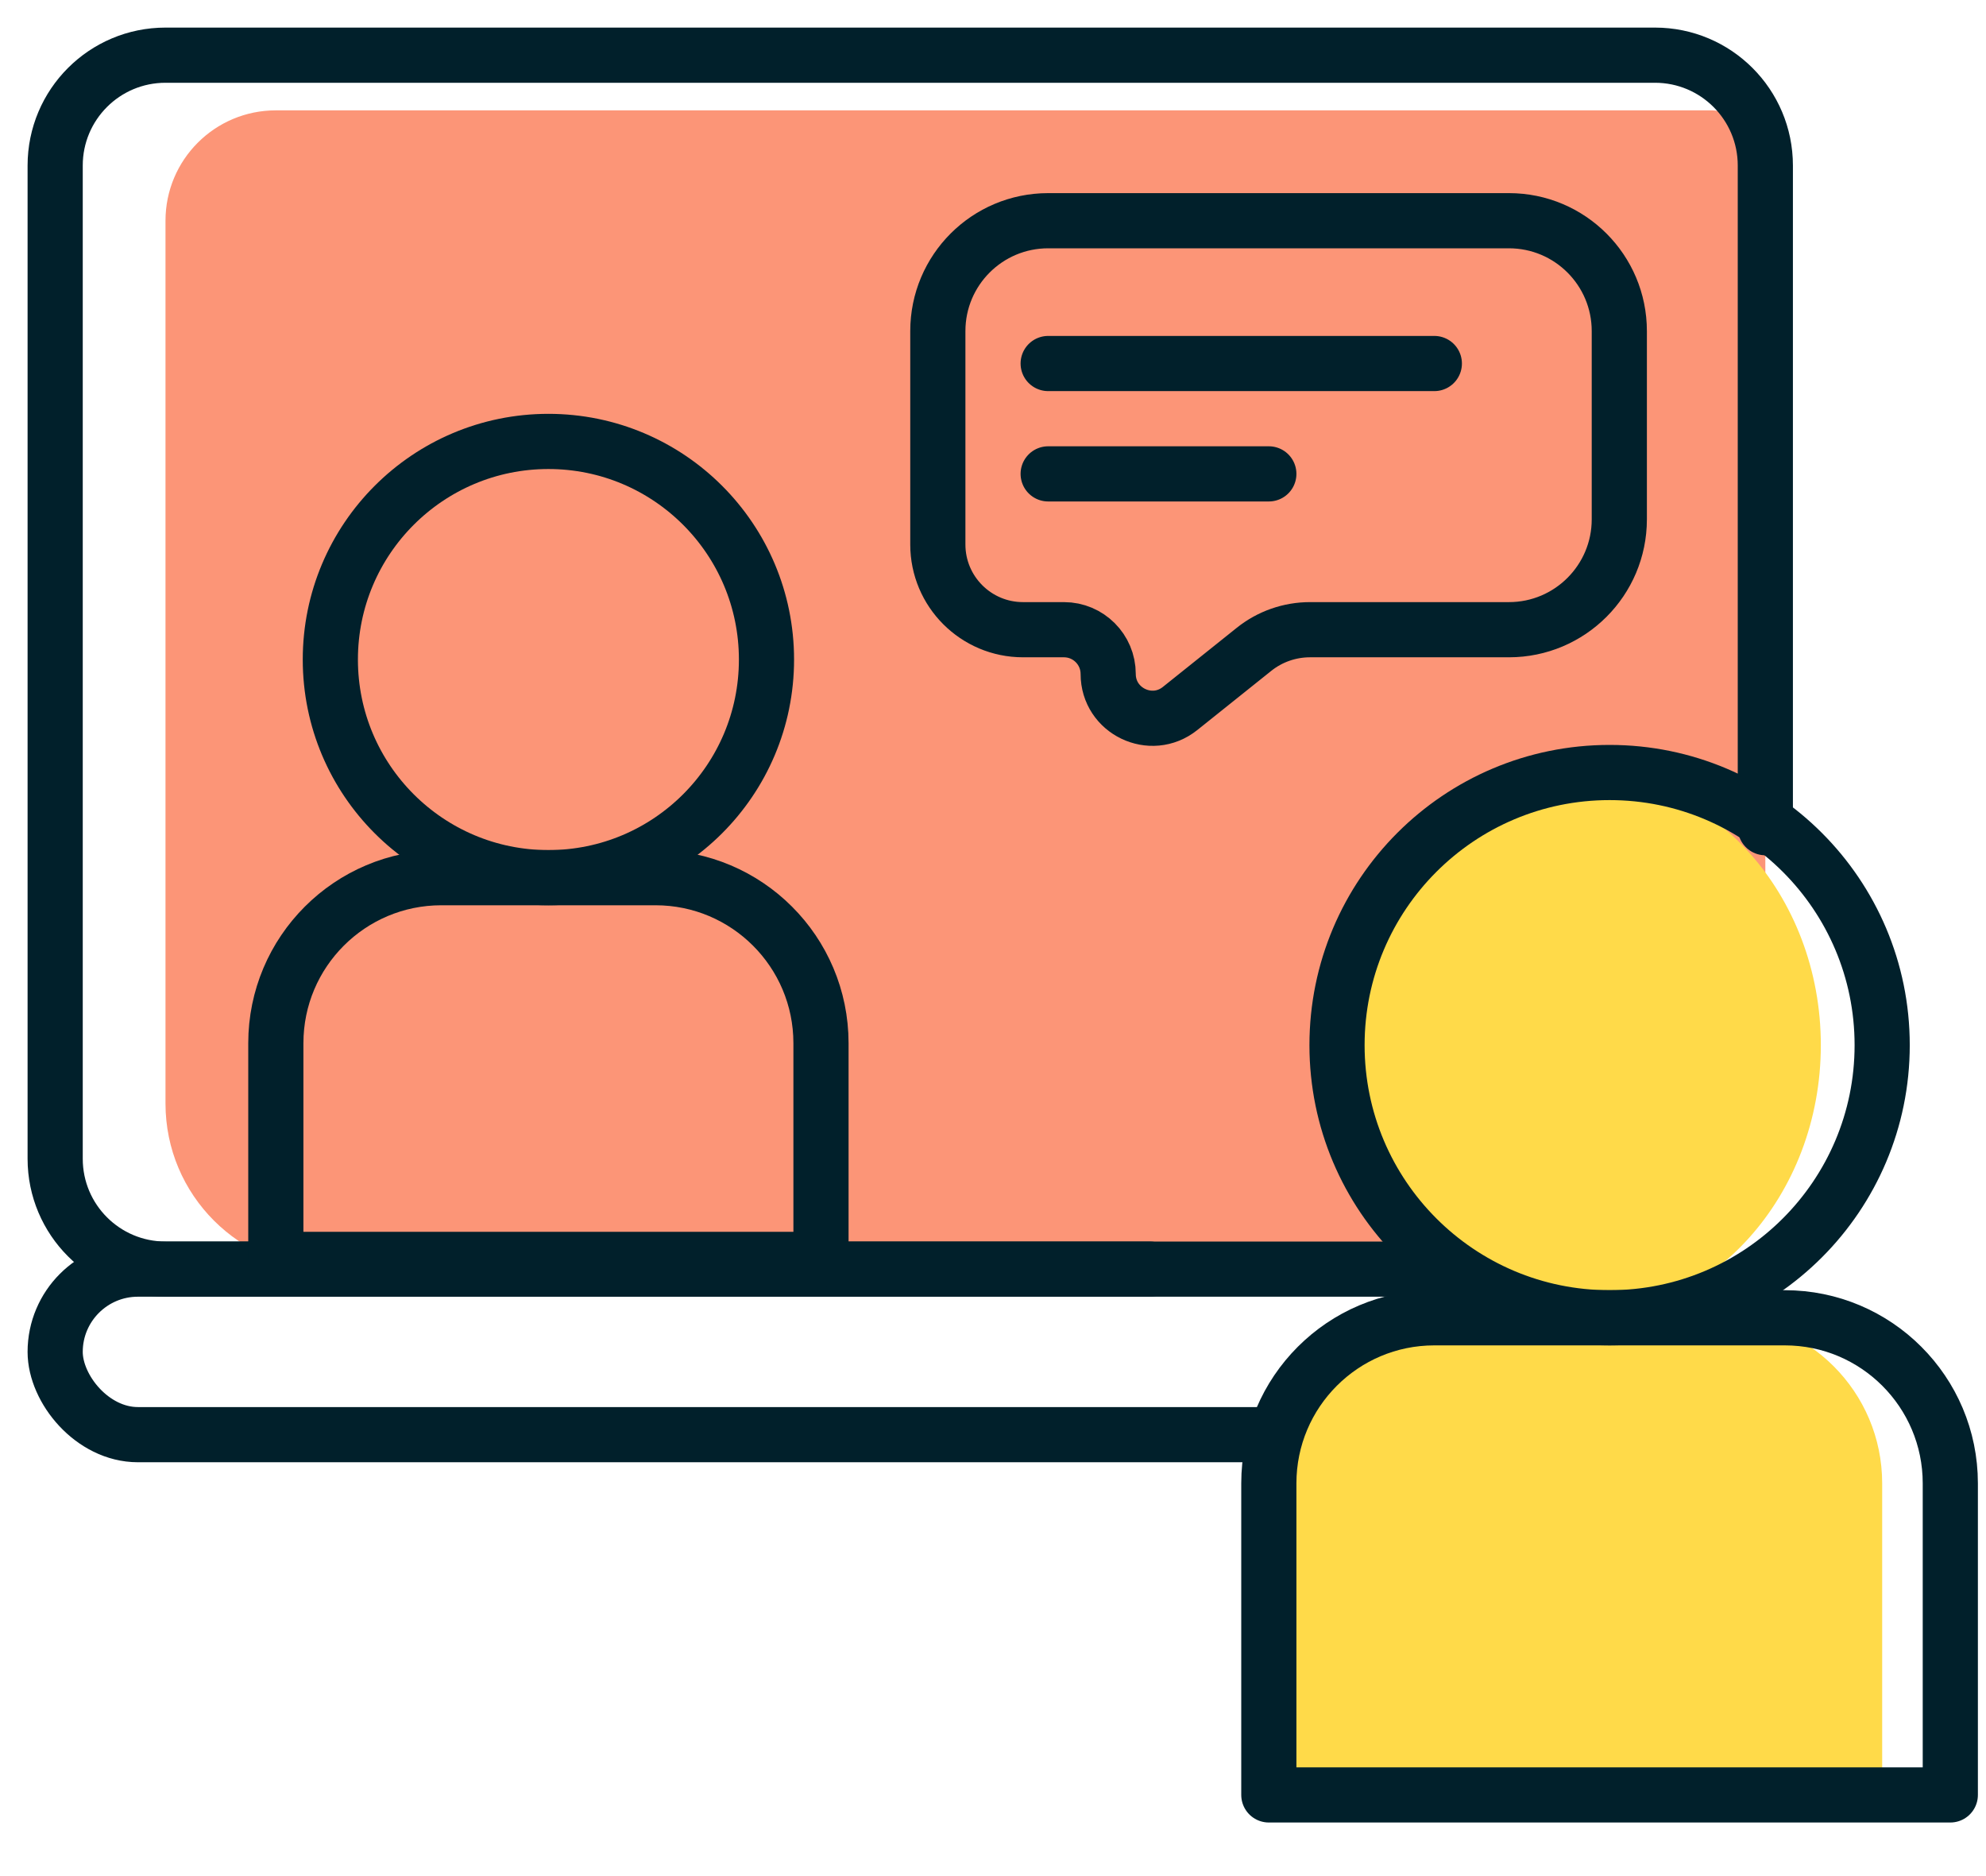
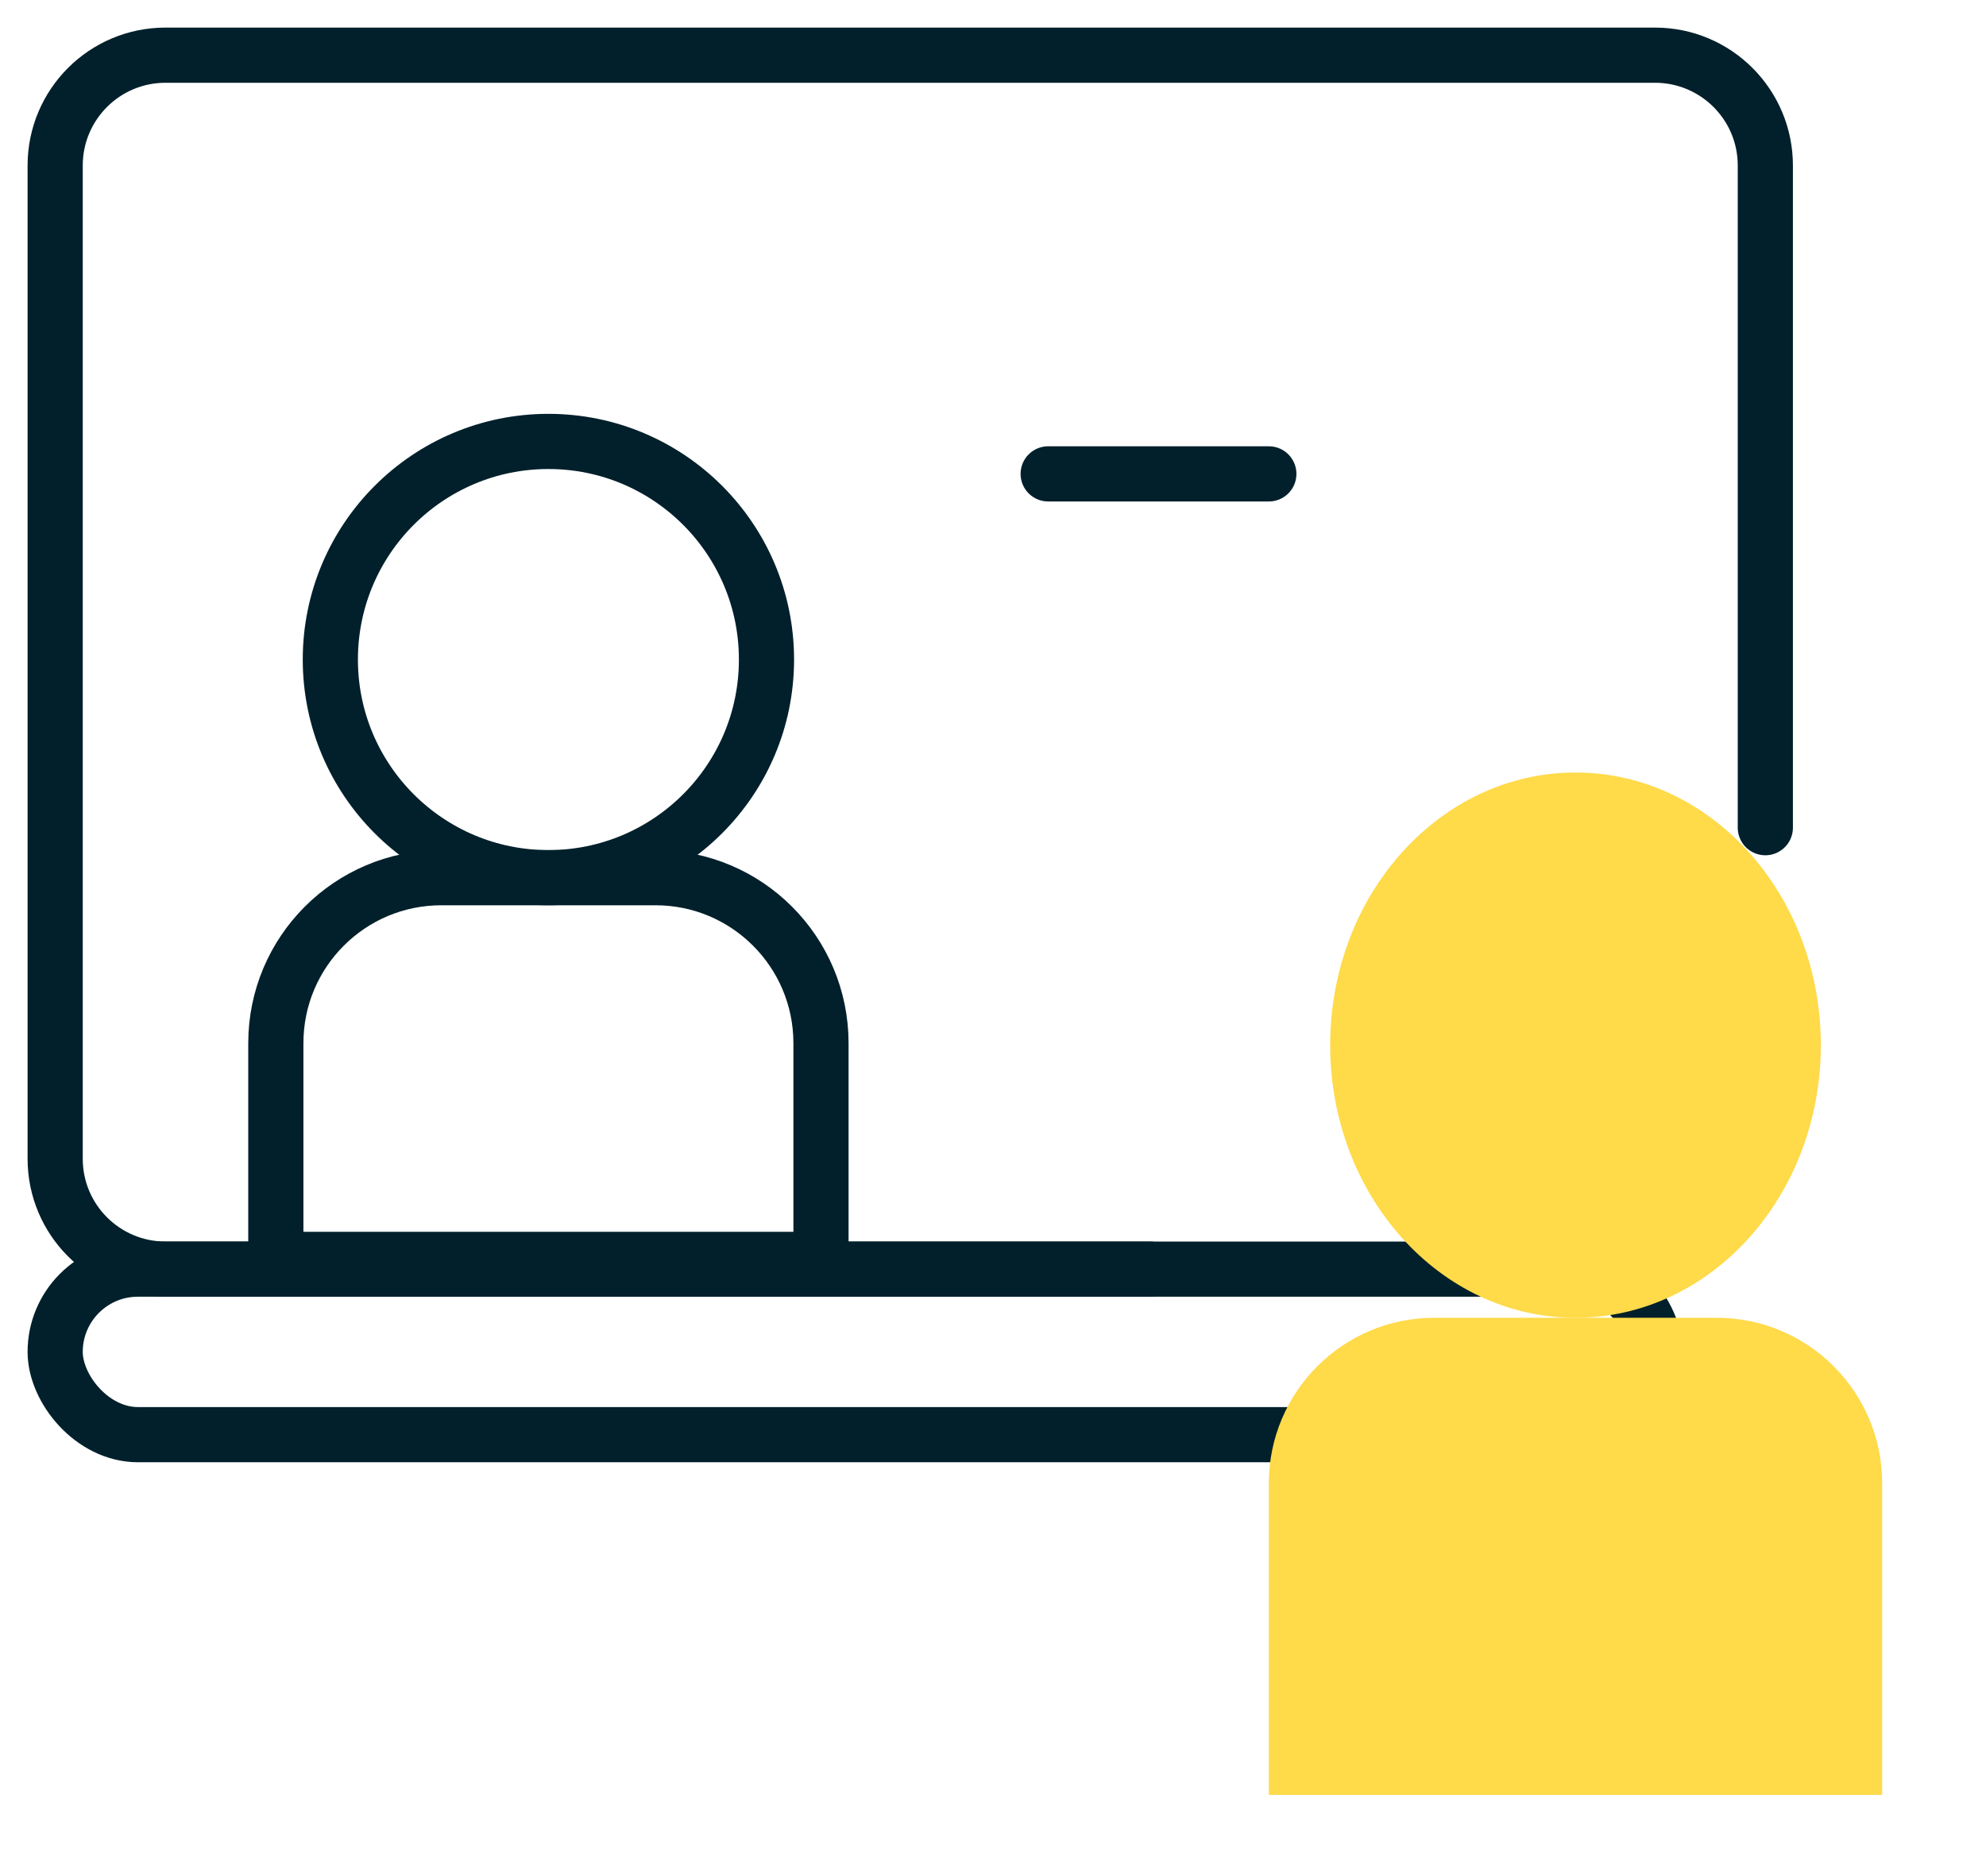
<svg xmlns="http://www.w3.org/2000/svg" width="36" height="34" viewBox="0 0 36 34" fill="none">
-   <path d="M3 4C3 2.895 3.895 2 5 2H31C31.552 2 32 2.448 32 3V20C32 21.657 30.657 23 29 23H6C4.343 23 3 21.657 3 20V4Z" fill="#FC9577" />
  <path d="M20.843 23H3C1.895 23 1 22.105 1 21V3C1 1.895 1.895 1 3 1H30C31.105 1 32 1.895 32 3V15" stroke="#01202B" stroke-linecap="round" stroke-linejoin="round" />
  <rect x="1" y="23" width="29" height="3" rx="1.5" stroke="#01202B" stroke-linecap="round" stroke-linejoin="round" />
  <ellipse cx="28.559" cy="18.941" rx="4.447" ry="4.941" fill="#FFDA49" />
  <path d="M23 26.882C23 25.226 24.343 23.882 26 23.882H31.118C32.775 23.882 34.118 25.226 34.118 26.882V32.529H23V26.882Z" fill="#FFDA49" />
-   <circle cx="29.177" cy="18.941" r="4.941" stroke="#01202B" stroke-linecap="round" stroke-linejoin="round" />
-   <path d="M23 26.882C23 25.226 24.343 23.882 26 23.882H32.353C34.01 23.882 35.353 25.226 35.353 26.882V32.529H23V26.882Z" stroke="#01202B" stroke-linecap="round" stroke-linejoin="round" />
  <circle cx="9.941" cy="11.953" r="3.953" stroke="#01202B" stroke-linecap="round" stroke-linejoin="round" />
  <path d="M5 18.906C5 17.249 6.343 15.906 8 15.906H11.882C13.539 15.906 14.882 17.249 14.882 18.906V22.824H5V18.906Z" stroke="#01202B" stroke-linecap="round" stroke-linejoin="round" />
-   <path d="M27.353 4H19C17.895 4 17 4.895 17 6V9.868C17 10.72 17.691 11.412 18.544 11.412H19.286C19.729 11.412 20.088 11.771 20.088 12.214C20.088 12.886 20.866 13.26 21.391 12.84L22.731 11.768C23.019 11.537 23.378 11.412 23.747 11.412H27.353C28.457 11.412 29.353 10.516 29.353 9.412V6C29.353 4.895 28.457 4 27.353 4Z" fill="#FC9577" stroke="#01202B" stroke-linecap="round" stroke-linejoin="round" />
-   <path d="M19 6.588H26" stroke="#01202B" stroke-linecap="round" stroke-linejoin="round" />
  <path d="M19 8.588H23" stroke="#01202B" stroke-linecap="round" stroke-linejoin="round" />
</svg>